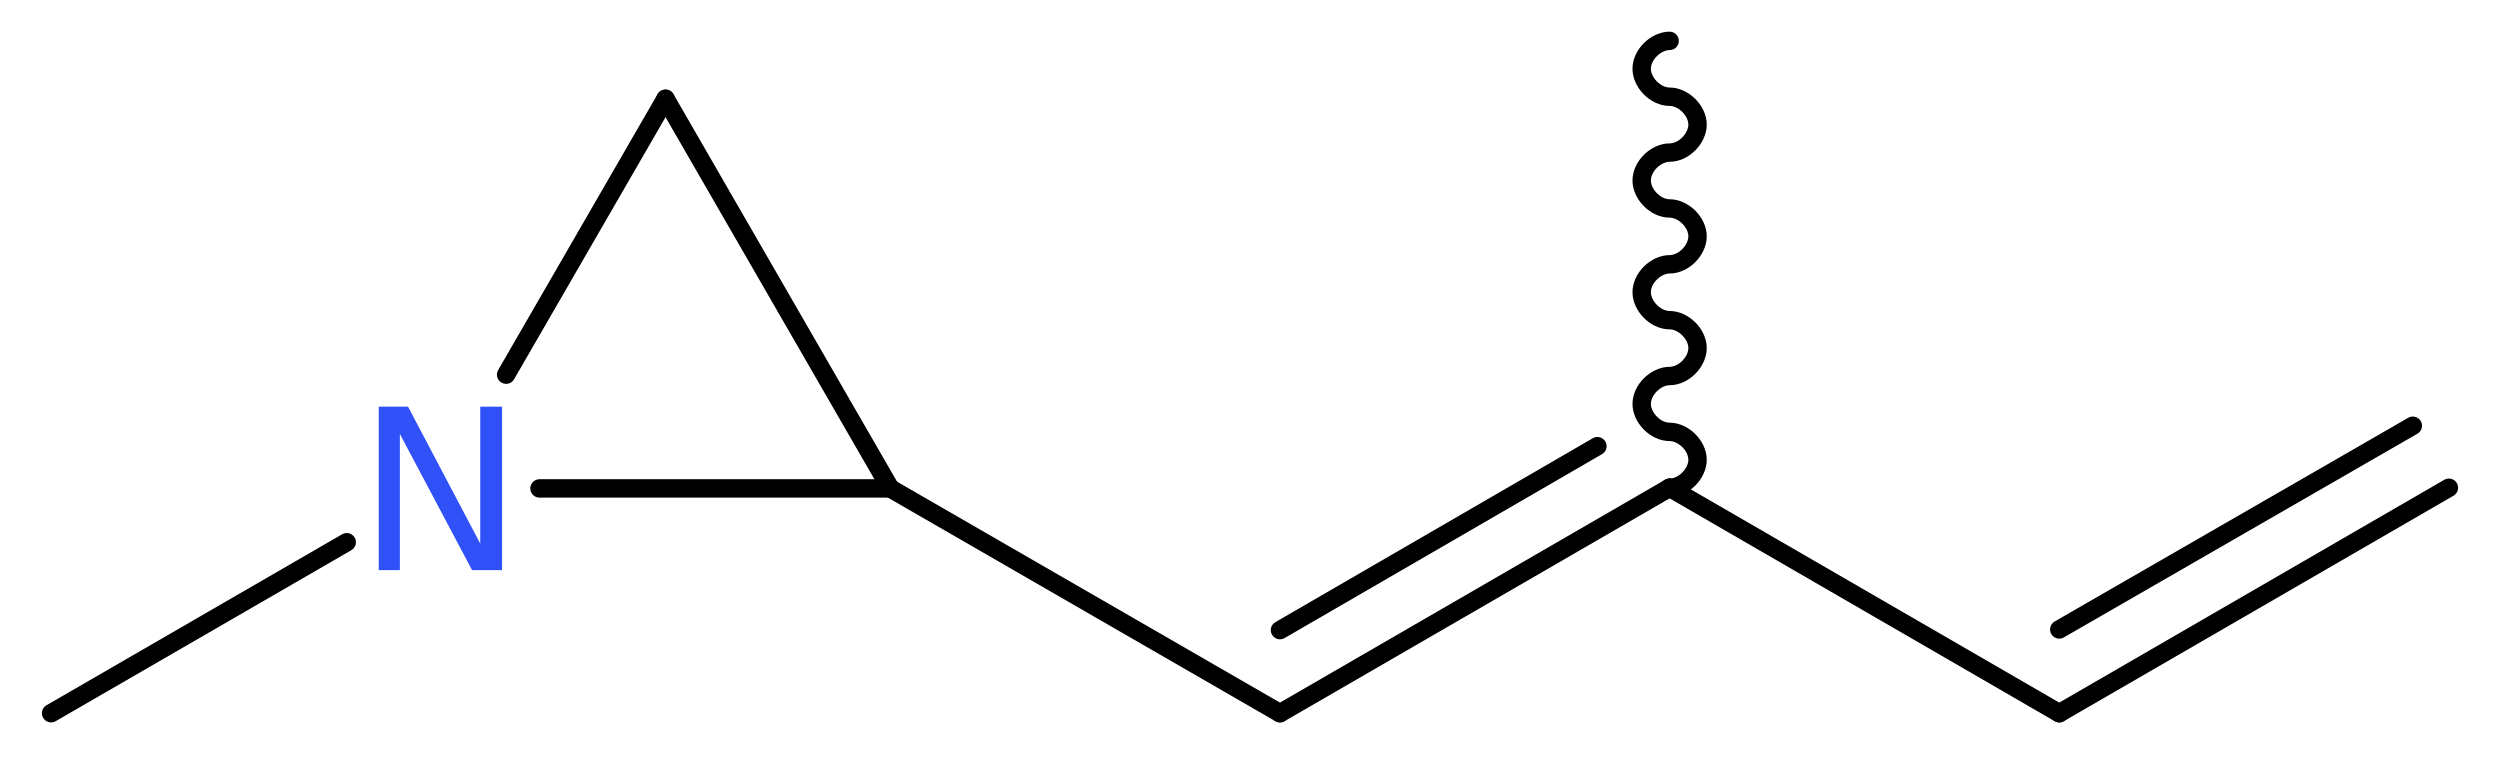
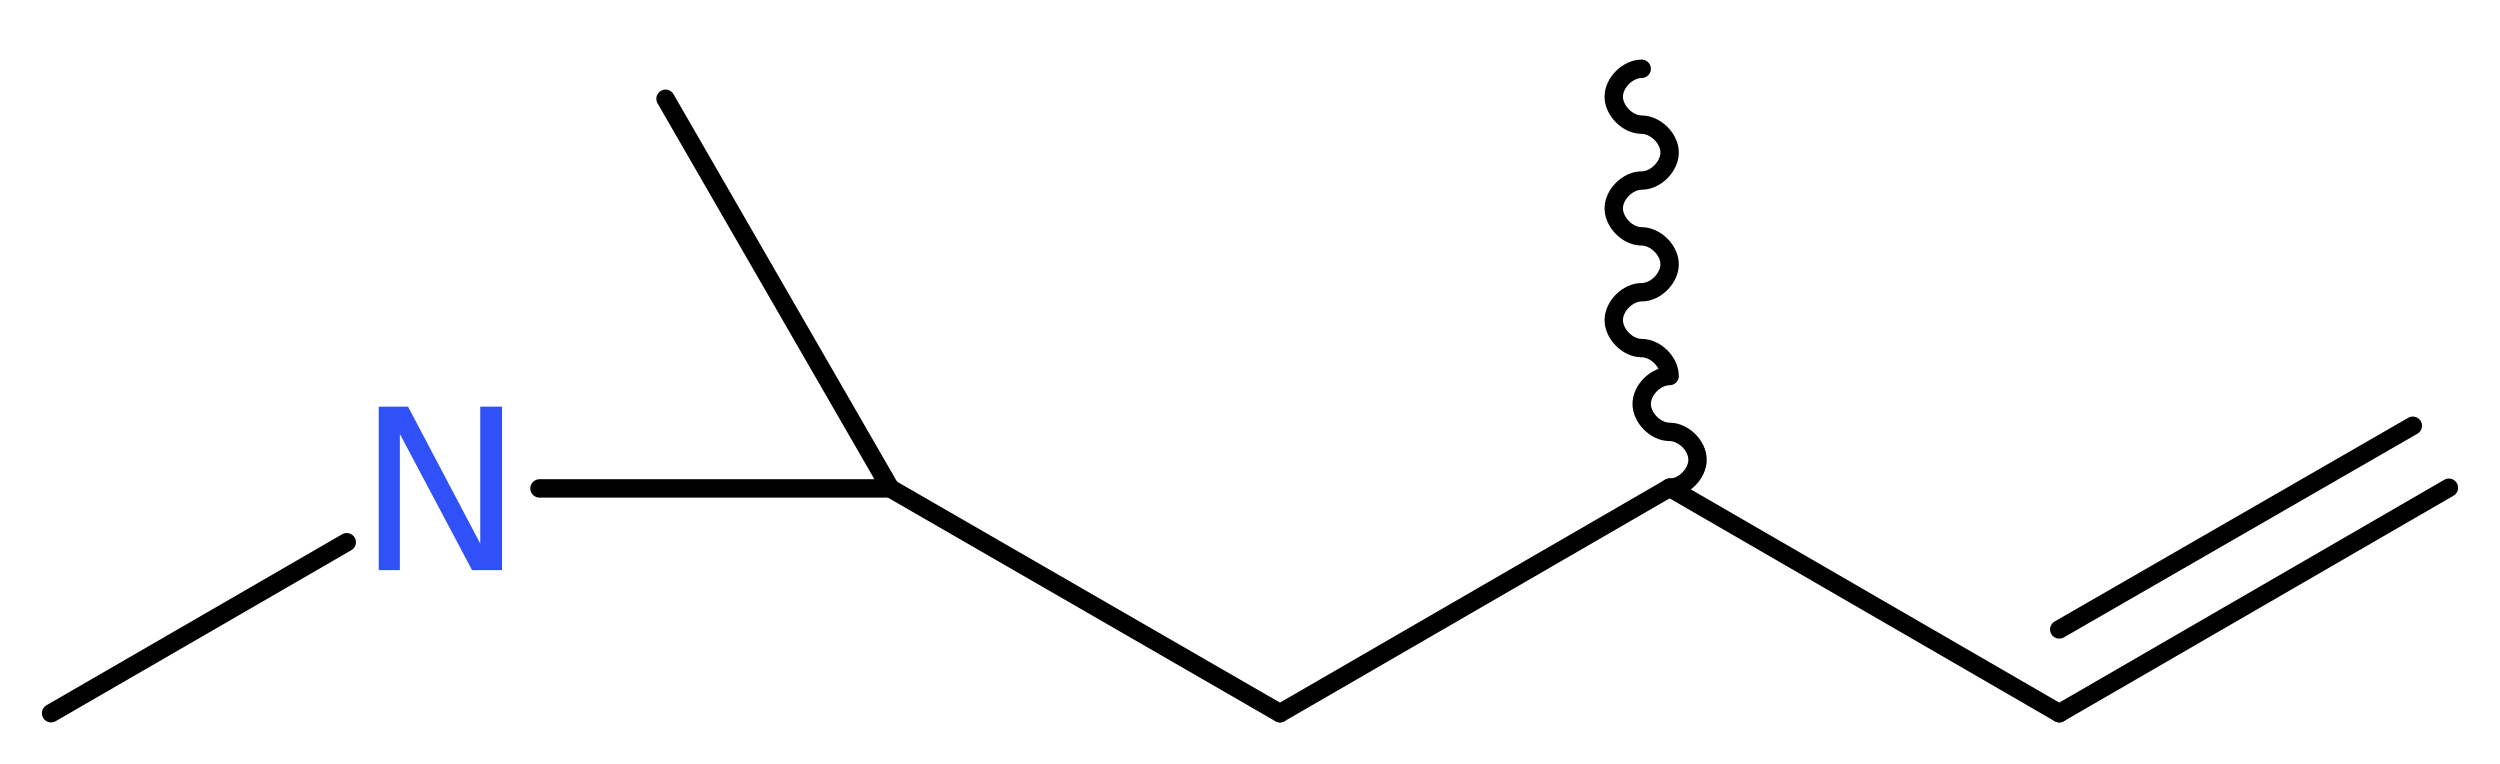
<svg xmlns="http://www.w3.org/2000/svg" version="1.2" width="36.7mm" height="11.22mm" viewBox="0 0 36.7 11.22">
  <desc>Generated by the Chemistry Development Kit (http://github.com/cdk)</desc>
  <g stroke-linecap="round" stroke-linejoin="round" stroke="#000000" stroke-width=".27" fill="#3050F8">
    <rect x=".0" y=".0" width="37.0" height="12.0" fill="#FFFFFF" stroke="none" />
    <g id="mol1" class="mol">
      <g id="mol1bnd1" class="bond">
        <line x1="30.23" y1="10.47" x2="35.95" y2="7.16" />
        <line x1="30.23" y1="9.24" x2="35.42" y2="6.25" />
      </g>
      <line id="mol1bnd2" class="bond" x1="30.23" y1="10.47" x2="24.51" y2="7.16" />
-       <path id="mol1bnd3" class="bond" d="M24.51 7.16c.21 -.0 .41 -.21 .41 -.41c-.0 -.21 -.21 -.41 -.41 -.41c-.21 .0 -.41 -.21 -.41 -.41c-.0 -.21 .21 -.41 .41 -.41c.21 -.0 .41 -.21 .41 -.41c-.0 -.21 -.21 -.41 -.41 -.41c-.21 .0 -.41 -.21 -.41 -.41c-.0 -.21 .21 -.41 .41 -.41c.21 -.0 .41 -.21 .41 -.41c-.0 -.21 -.21 -.41 -.41 -.41c-.21 .0 -.41 -.21 -.41 -.41c-.0 -.21 .21 -.41 .41 -.41c.21 -.0 .41 -.21 .41 -.41c-.0 -.21 -.21 -.41 -.41 -.41c-.21 .0 -.41 -.21 -.41 -.41c-.0 -.21 .21 -.41 .41 -.41" fill="none" stroke="#000000" stroke-width=".27" />
+       <path id="mol1bnd3" class="bond" d="M24.51 7.16c.21 -.0 .41 -.21 .41 -.41c-.0 -.21 -.21 -.41 -.41 -.41c-.21 .0 -.41 -.21 -.41 -.41c-.0 -.21 .21 -.41 .41 -.41c-.0 -.21 -.21 -.41 -.41 -.41c-.21 .0 -.41 -.21 -.41 -.41c-.0 -.21 .21 -.41 .41 -.41c.21 -.0 .41 -.21 .41 -.41c-.0 -.21 -.21 -.41 -.41 -.41c-.21 .0 -.41 -.21 -.41 -.41c-.0 -.21 .21 -.41 .41 -.41c.21 -.0 .41 -.21 .41 -.41c-.0 -.21 -.21 -.41 -.41 -.41c-.21 .0 -.41 -.21 -.41 -.41c-.0 -.21 .21 -.41 .41 -.41" fill="none" stroke="#000000" stroke-width=".27" />
      <g id="mol1bnd4" class="bond">
        <line x1="18.79" y1="10.47" x2="24.51" y2="7.16" />
-         <line x1="18.79" y1="9.25" x2="23.45" y2="6.55" />
      </g>
      <line id="mol1bnd5" class="bond" x1="18.79" y1="10.47" x2="13.07" y2="7.17" />
      <line id="mol1bnd6" class="bond" x1="13.07" y1="7.17" x2="9.77" y2="1.45" />
-       <line id="mol1bnd7" class="bond" x1="9.77" y1="1.45" x2="7.43" y2="5.5" />
      <line id="mol1bnd8" class="bond" x1="13.07" y1="7.17" x2="7.92" y2="7.17" />
      <line id="mol1bnd9" class="bond" x1="5.09" y1="7.96" x2=".75" y2="10.47" />
      <path id="mol1atm8" class="atom" d="M5.56 5.97h.43l1.06 2.01v-2.01h.32v2.4h-.44l-1.06 -2.0v2.0h-.31v-2.4z" stroke="none" />
    </g>
  </g>
</svg>